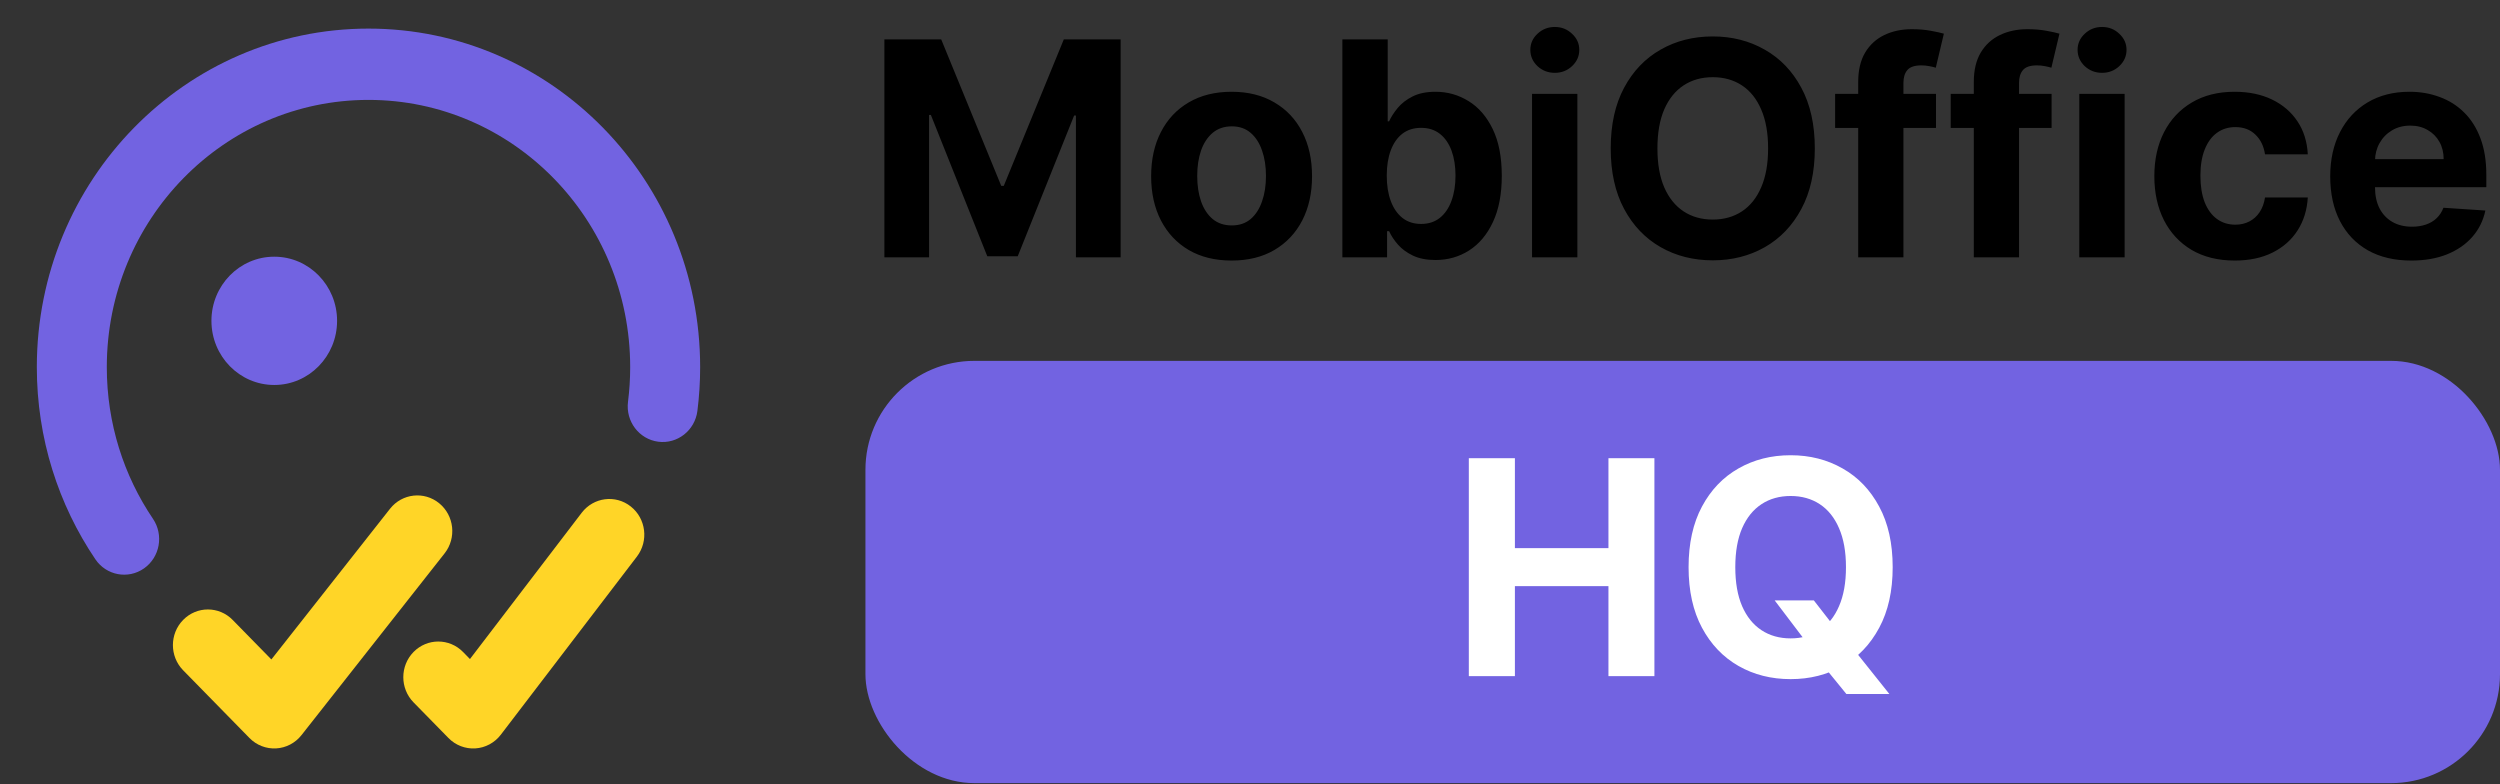
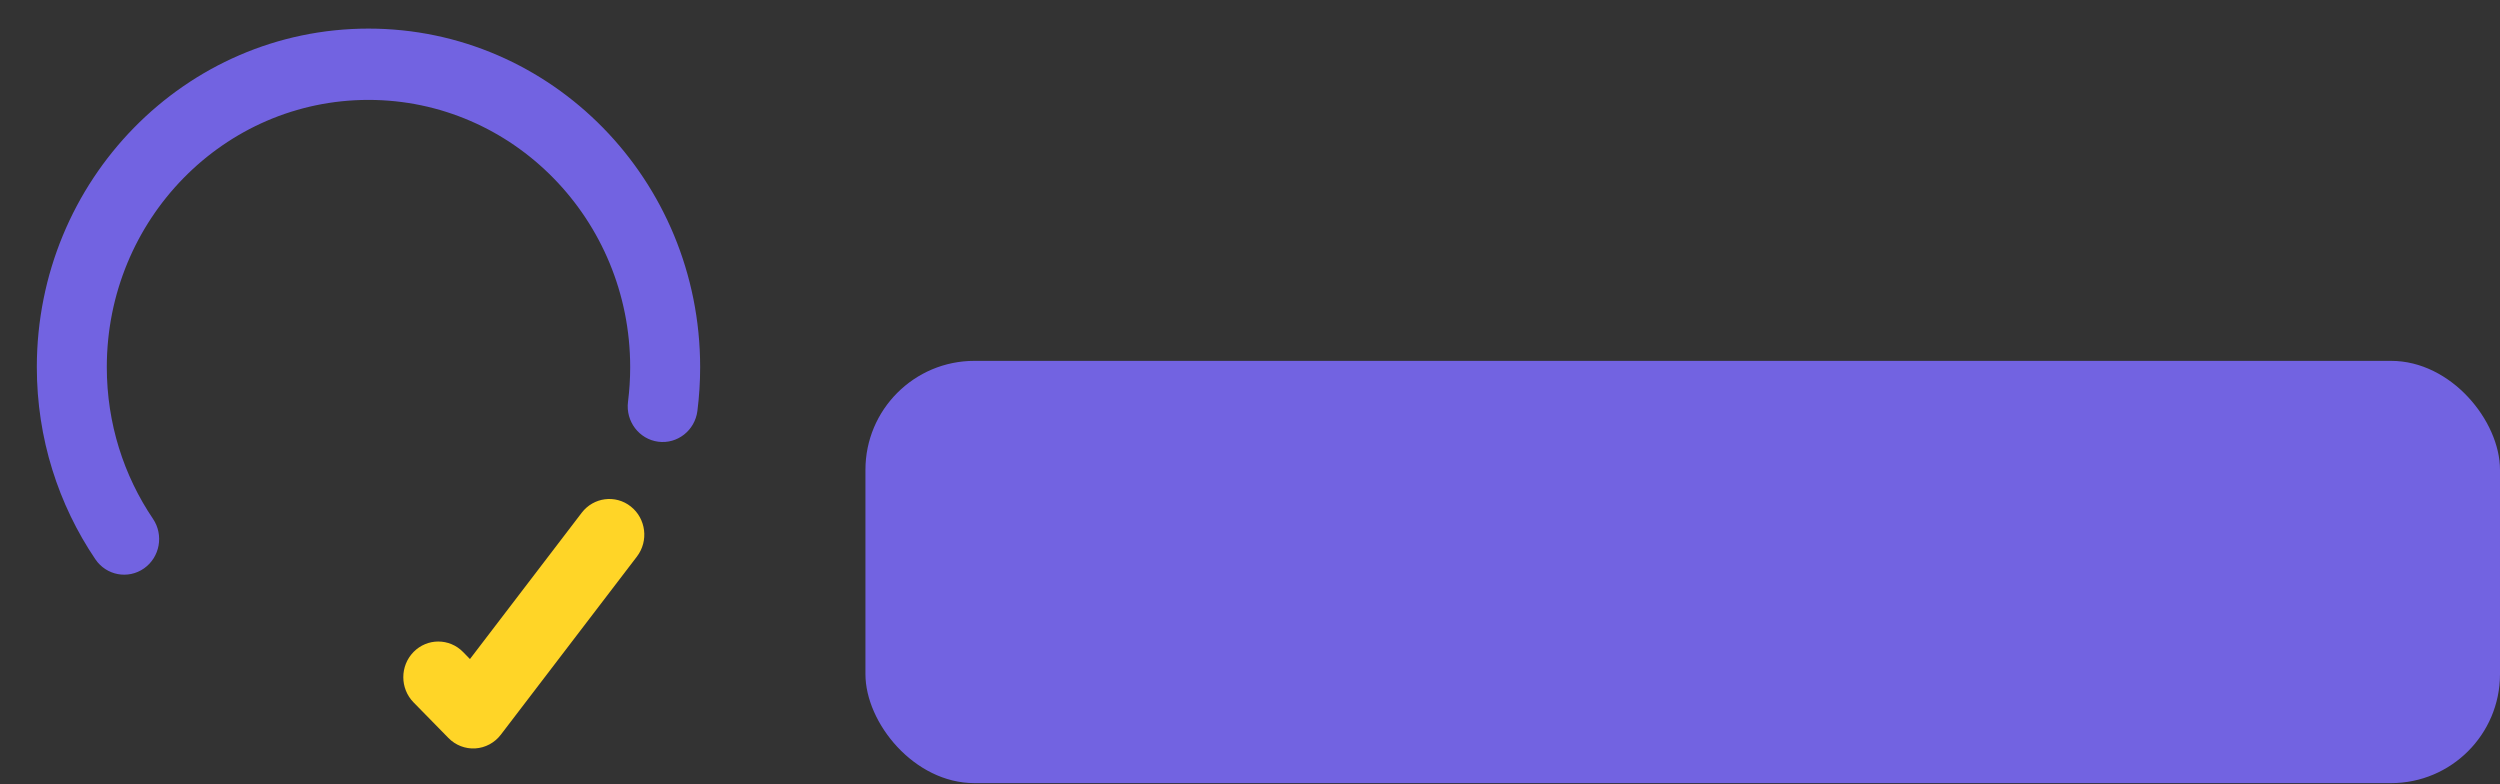
<svg xmlns="http://www.w3.org/2000/svg" width="204" height="64" viewBox="0 0 204 64" fill="none">
  <rect x="0" y="0" width="204" height="64" fill="#333333" stroke="none" />
-   <path fill-rule="evenodd" clip-rule="evenodd" d="M35.839 41.066C37.069 42.072 37.266 43.903 36.279 45.156L24.602 59.986C24.094 60.631 23.341 61.026 22.53 61.07C21.719 61.115 20.928 60.806 20.355 60.22L14.944 54.695C13.83 53.558 13.832 51.716 14.948 50.582C16.064 49.447 17.871 49.449 18.985 50.586L22.144 53.811L31.826 41.515C32.813 40.262 34.61 40.061 35.839 41.066Z" fill="#FFD527" />
  <path fill-rule="evenodd" clip-rule="evenodd" d="M51.474 41.331C52.719 42.318 52.942 44.146 51.974 45.414L40.866 59.953C40.363 60.612 39.606 61.018 38.788 61.07C37.971 61.121 37.171 60.812 36.593 60.221L33.744 57.313C32.631 56.176 32.632 54.334 33.748 53.199C34.864 52.064 36.672 52.066 37.786 53.203L38.348 53.778L47.468 41.84C48.437 40.572 50.23 40.344 51.474 41.331Z" fill="#FFD527" />
  <path fill-rule="evenodd" clip-rule="evenodd" d="M30.069 8.152C18.281 8.152 8.715 17.91 8.715 29.96C8.715 34.561 10.107 38.82 12.483 42.335C13.377 43.658 13.05 45.469 11.752 46.381C10.453 47.292 8.676 46.959 7.781 45.636C4.769 41.181 3.005 35.776 3.005 29.96C3.005 14.708 15.116 2.334 30.069 2.334C45.021 2.334 57.132 14.708 57.132 29.96C57.132 31.169 57.056 32.36 56.908 33.531C56.706 35.124 55.275 36.249 53.712 36.044C52.148 35.838 51.043 34.38 51.245 32.787C51.362 31.862 51.423 30.919 51.423 29.96C51.423 17.91 41.857 8.152 30.069 8.152Z" fill="#7263E1" />
-   <path d="M22.38 31.414C25.211 31.414 27.506 29.07 27.506 26.18C27.506 23.289 25.211 20.946 22.38 20.946C19.548 20.946 17.253 23.289 17.253 26.18C17.253 29.07 19.548 31.414 22.38 31.414Z" fill="#7263E1" />
-   <path d="M72.166 3.216H76.803L81.7 15.165H81.909L86.806 3.216H91.443V21H87.796V9.425H87.649L83.046 20.913H80.563L75.96 9.381H75.813V21H72.166V3.216ZM100.498 21.261C99.149 21.261 97.983 20.974 96.999 20.401C96.02 19.822 95.265 19.017 94.732 17.987C94.2 16.951 93.933 15.749 93.933 14.383C93.933 13.005 94.2 11.801 94.732 10.771C95.265 9.734 96.02 8.93 96.999 8.357C97.983 7.778 99.149 7.488 100.498 7.488C101.847 7.488 103.011 7.778 103.989 8.357C104.973 8.93 105.732 9.734 106.264 10.771C106.797 11.801 107.063 13.005 107.063 14.383C107.063 15.749 106.797 16.951 106.264 17.987C105.732 19.017 104.973 19.822 103.989 20.401C103.011 20.974 101.847 21.261 100.498 21.261ZM100.516 18.395C101.129 18.395 101.642 18.221 102.053 17.874C102.464 17.521 102.773 17.04 102.982 16.432C103.196 15.825 103.303 15.133 103.303 14.357C103.303 13.581 103.196 12.889 102.982 12.282C102.773 11.674 102.464 11.193 102.053 10.84C101.642 10.487 101.129 10.31 100.516 10.31C99.896 10.31 99.375 10.487 98.953 10.84C98.536 11.193 98.22 11.674 98.006 12.282C97.798 12.889 97.693 13.581 97.693 14.357C97.693 15.133 97.798 15.825 98.006 16.432C98.22 17.04 98.536 17.521 98.953 17.874C99.375 18.221 99.896 18.395 100.516 18.395ZM109.538 21V3.216H113.237V9.902H113.35C113.512 9.543 113.747 9.179 114.053 8.808C114.366 8.432 114.771 8.119 115.269 7.87C115.773 7.616 116.398 7.488 117.145 7.488C118.117 7.488 119.015 7.743 119.837 8.252C120.659 8.756 121.316 9.517 121.808 10.536C122.3 11.549 122.546 12.82 122.546 14.348C122.546 15.836 122.306 17.092 121.825 18.117C121.35 19.136 120.702 19.909 119.88 20.436C119.064 20.957 118.149 21.217 117.136 21.217C116.418 21.217 115.807 21.098 115.304 20.861C114.806 20.624 114.398 20.326 114.079 19.967C113.761 19.602 113.518 19.234 113.35 18.864H113.185V21H109.538ZM113.159 14.331C113.159 15.124 113.269 15.816 113.489 16.406C113.709 16.997 114.027 17.457 114.444 17.787C114.861 18.111 115.367 18.273 115.964 18.273C116.566 18.273 117.075 18.108 117.492 17.778C117.909 17.443 118.224 16.98 118.439 16.389C118.659 15.793 118.769 15.107 118.769 14.331C118.769 13.561 118.661 12.884 118.447 12.299C118.233 11.714 117.918 11.257 117.501 10.927C117.084 10.597 116.572 10.432 115.964 10.432C115.362 10.432 114.852 10.591 114.435 10.91C114.024 11.228 113.709 11.68 113.489 12.264C113.269 12.849 113.159 13.538 113.159 14.331ZM125.014 21V7.662H128.713V21H125.014ZM126.873 5.943C126.323 5.943 125.851 5.76 125.457 5.396C125.069 5.025 124.875 4.582 124.875 4.067C124.875 3.558 125.069 3.12 125.457 2.756C125.851 2.385 126.323 2.2 126.873 2.2C127.422 2.2 127.891 2.385 128.279 2.756C128.673 3.12 128.87 3.558 128.87 4.067C128.87 4.582 128.673 5.025 128.279 5.396C127.891 5.76 127.422 5.943 126.873 5.943ZM148.089 12.108C148.089 14.047 147.721 15.697 146.986 17.058C146.257 18.418 145.261 19.457 143.999 20.175C142.743 20.887 141.33 21.243 139.761 21.243C138.181 21.243 136.762 20.884 135.506 20.166C134.25 19.448 133.257 18.409 132.528 17.049C131.798 15.688 131.434 14.041 131.434 12.108C131.434 10.169 131.798 8.519 132.528 7.158C133.257 5.798 134.25 4.762 135.506 4.05C136.762 3.332 138.181 2.973 139.761 2.973C141.33 2.973 142.743 3.332 143.999 4.05C145.261 4.762 146.257 5.798 146.986 7.158C147.721 8.519 148.089 10.169 148.089 12.108ZM144.277 12.108C144.277 10.852 144.089 9.792 143.712 8.93C143.342 8.067 142.818 7.413 142.14 6.967C141.463 6.522 140.67 6.299 139.761 6.299C138.852 6.299 138.059 6.522 137.382 6.967C136.705 7.413 136.178 8.067 135.801 8.93C135.431 9.792 135.246 10.852 135.246 12.108C135.246 13.364 135.431 14.424 135.801 15.286C136.178 16.149 136.705 16.803 137.382 17.249C138.059 17.694 138.852 17.917 139.761 17.917C140.67 17.917 141.463 17.694 142.14 17.249C142.818 16.803 143.342 16.149 143.712 15.286C144.089 14.424 144.277 13.364 144.277 12.108ZM157.977 7.662V10.441H149.745V7.662H157.977ZM151.629 21V6.698C151.629 5.731 151.818 4.93 152.194 4.293C152.576 3.656 153.097 3.178 153.757 2.86C154.417 2.542 155.167 2.382 156.006 2.382C156.573 2.382 157.091 2.426 157.56 2.513C158.035 2.599 158.388 2.678 158.62 2.747L157.96 5.526C157.815 5.479 157.636 5.436 157.421 5.396C157.213 5.355 156.999 5.335 156.779 5.335C156.235 5.335 155.856 5.462 155.641 5.717C155.427 5.966 155.32 6.316 155.32 6.768V21H151.629ZM167.41 7.662V10.441H159.178V7.662H167.41ZM161.062 21V6.698C161.062 5.731 161.25 4.93 161.627 4.293C162.009 3.656 162.53 3.178 163.19 2.86C163.85 2.542 164.599 2.382 165.439 2.382C166.006 2.382 166.524 2.426 166.993 2.513C167.468 2.599 167.821 2.678 168.052 2.747L167.392 5.526C167.248 5.479 167.068 5.436 166.854 5.396C166.646 5.355 166.431 5.335 166.211 5.335C165.667 5.335 165.288 5.462 165.074 5.717C164.86 5.966 164.753 6.316 164.753 6.768V21H161.062ZM169.67 21V7.662H173.369V21H169.67ZM171.528 5.943C170.978 5.943 170.506 5.76 170.113 5.396C169.725 5.025 169.531 4.582 169.531 4.067C169.531 3.558 169.725 3.12 170.113 2.756C170.506 2.385 170.978 2.2 171.528 2.2C172.078 2.2 172.547 2.385 172.935 2.756C173.328 3.12 173.525 3.558 173.525 4.067C173.525 4.582 173.328 5.025 172.935 5.396C172.547 5.76 172.078 5.943 171.528 5.943ZM182.359 21.261C180.992 21.261 179.817 20.971 178.833 20.392C177.855 19.808 177.102 18.997 176.575 17.961C176.054 16.924 175.794 15.732 175.794 14.383C175.794 13.017 176.057 11.819 176.584 10.788C177.117 9.752 177.872 8.944 178.85 8.365C179.829 7.781 180.992 7.488 182.341 7.488C183.505 7.488 184.524 7.7 185.398 8.122C186.272 8.545 186.964 9.138 187.473 9.902C187.983 10.666 188.263 11.564 188.316 12.594H184.825C184.726 11.928 184.466 11.393 184.043 10.988C183.626 10.577 183.079 10.371 182.402 10.371C181.829 10.371 181.328 10.528 180.9 10.84C180.477 11.147 180.147 11.596 179.91 12.186C179.672 12.777 179.554 13.492 179.554 14.331C179.554 15.182 179.67 15.906 179.901 16.502C180.139 17.098 180.471 17.553 180.9 17.865C181.328 18.178 181.829 18.334 182.402 18.334C182.825 18.334 183.204 18.247 183.54 18.074C183.881 17.9 184.162 17.648 184.382 17.318C184.608 16.982 184.755 16.58 184.825 16.111H188.316C188.258 17.13 187.98 18.027 187.482 18.803C186.99 19.573 186.31 20.175 185.441 20.609C184.573 21.043 183.545 21.261 182.359 21.261ZM196.763 21.261C195.391 21.261 194.21 20.983 193.22 20.427C192.235 19.865 191.477 19.072 190.945 18.048C190.412 17.017 190.146 15.799 190.146 14.392C190.146 13.02 190.412 11.816 190.945 10.779C191.477 9.743 192.227 8.936 193.194 8.357C194.166 7.778 195.307 7.488 196.615 7.488C197.495 7.488 198.314 7.63 199.072 7.914C199.837 8.192 200.502 8.611 201.07 9.173C201.643 9.734 202.088 10.441 202.407 11.292C202.725 12.137 202.884 13.127 202.884 14.261V15.277H191.622V12.985H199.402C199.402 12.452 199.287 11.981 199.055 11.57C198.823 11.159 198.502 10.837 198.091 10.606C197.686 10.368 197.214 10.25 196.676 10.25C196.114 10.25 195.616 10.38 195.182 10.64C194.754 10.895 194.418 11.24 194.175 11.674C193.932 12.102 193.807 12.58 193.801 13.107V15.286C193.801 15.946 193.923 16.516 194.166 16.997C194.415 17.477 194.765 17.848 195.217 18.108C195.668 18.369 196.204 18.499 196.823 18.499C197.234 18.499 197.611 18.441 197.952 18.325C198.294 18.21 198.586 18.036 198.829 17.804C199.072 17.573 199.258 17.289 199.385 16.953L202.806 17.179C202.633 18.001 202.277 18.719 201.738 19.333C201.206 19.941 200.517 20.415 199.672 20.757C198.832 21.093 197.862 21.261 196.763 21.261Z" fill="black" />
  <rect x="70.62" y="29.446" width="133.38" height="34.457" rx="8.892" fill="#7263E1" />
-   <path d="M119.856 55.174V37.39H123.616V44.728H131.249V37.39H135V55.174H131.249V47.828H123.616V55.174H119.856ZM144.813 48.992H148.008L149.615 51.058L151.195 52.899L154.174 56.633H150.666L148.616 54.115L147.566 52.621L144.813 48.992ZM154.443 46.282C154.443 48.222 154.075 49.871 153.34 51.232C152.611 52.592 151.615 53.632 150.353 54.349C149.097 55.061 147.684 55.417 146.115 55.417C144.535 55.417 143.117 55.059 141.86 54.341C140.604 53.623 139.611 52.584 138.882 51.223C138.153 49.863 137.788 48.216 137.788 46.282C137.788 44.343 138.153 42.693 138.882 41.333C139.611 39.972 140.604 38.936 141.86 38.224C143.117 37.506 144.535 37.147 146.115 37.147C147.684 37.147 149.097 37.506 150.353 38.224C151.615 38.936 152.611 39.972 153.34 41.333C154.075 42.693 154.443 44.343 154.443 46.282ZM150.631 46.282C150.631 45.026 150.443 43.967 150.066 43.104C149.696 42.242 149.172 41.587 148.495 41.142C147.817 40.696 147.024 40.473 146.115 40.473C145.207 40.473 144.413 40.696 143.736 41.142C143.059 41.587 142.532 42.242 142.156 43.104C141.785 43.967 141.6 45.026 141.6 46.282C141.6 47.538 141.785 48.598 142.156 49.461C142.532 50.323 143.059 50.977 143.736 51.423C144.413 51.869 145.207 52.092 146.115 52.092C147.024 52.092 147.817 51.869 148.495 51.423C149.172 50.977 149.696 50.323 150.066 49.461C150.443 48.598 150.631 47.538 150.631 46.282Z" fill="white" />
</svg>